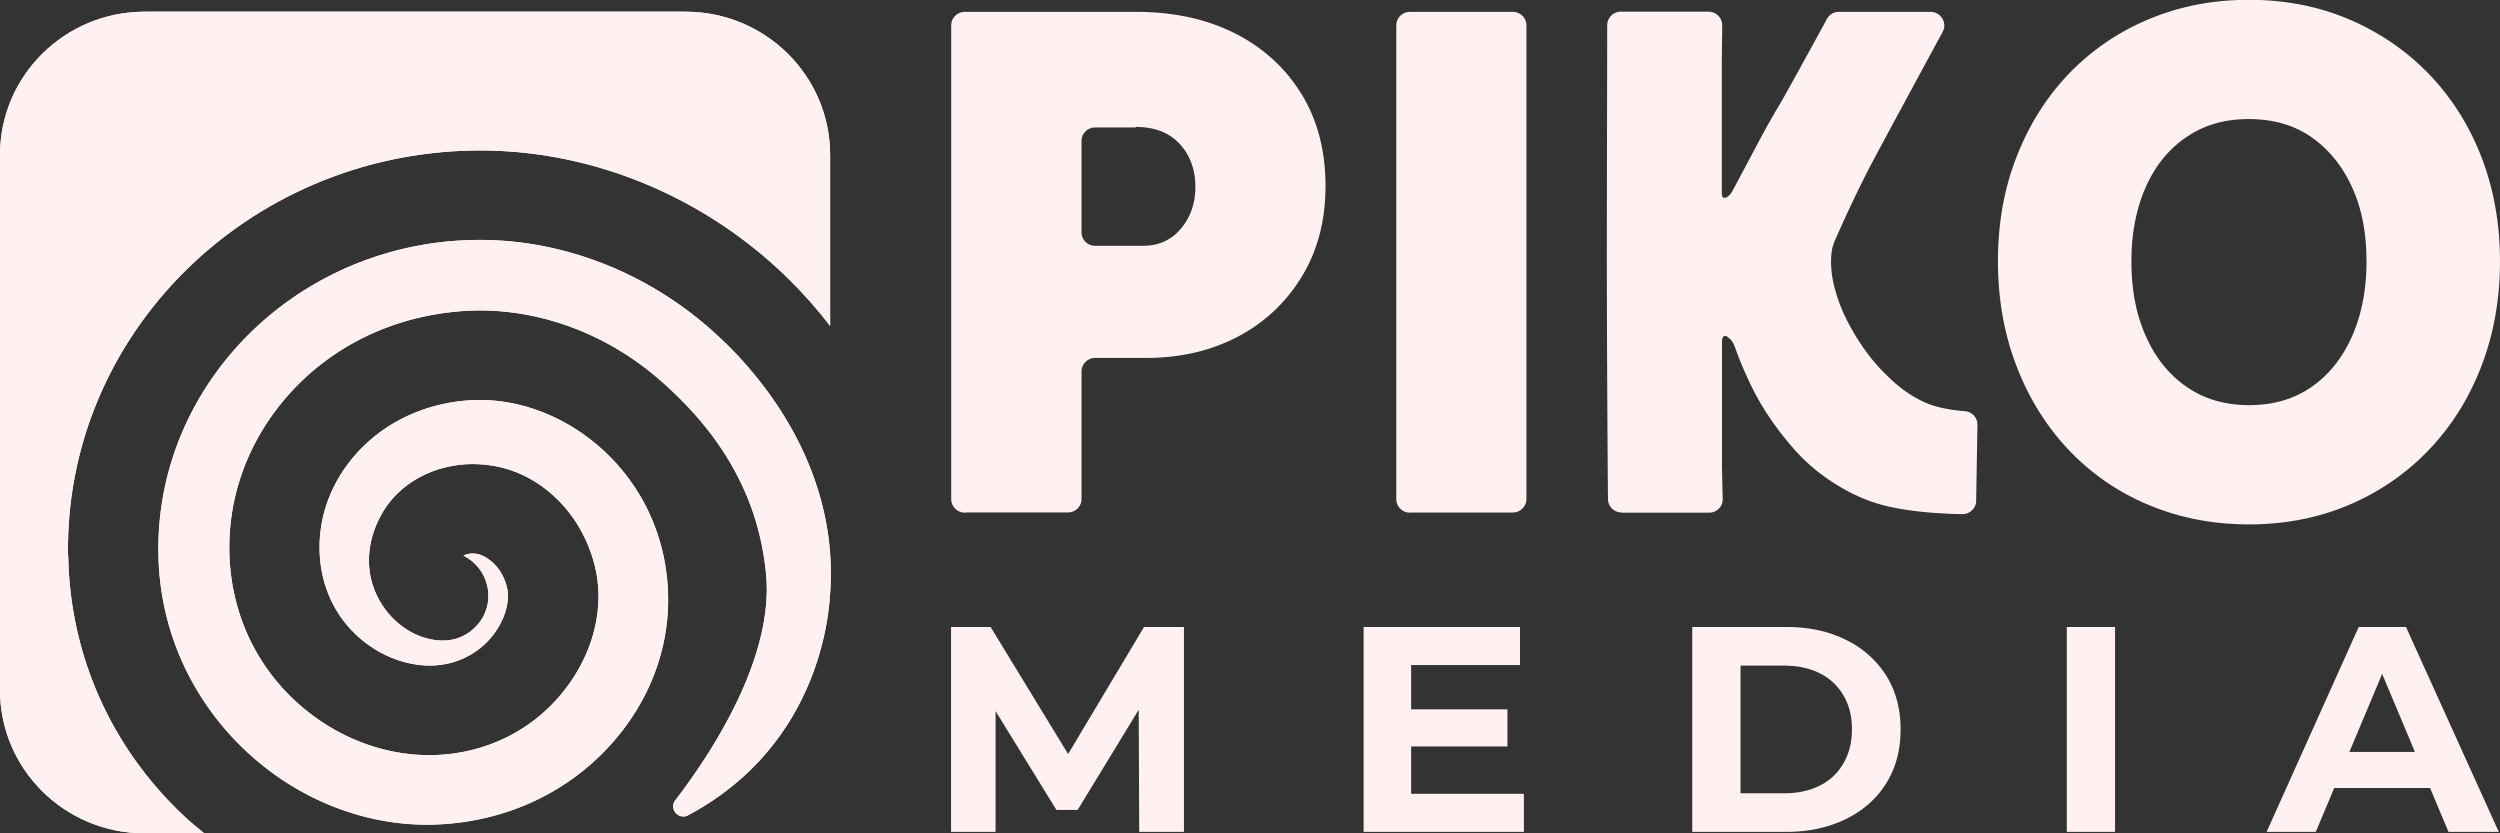
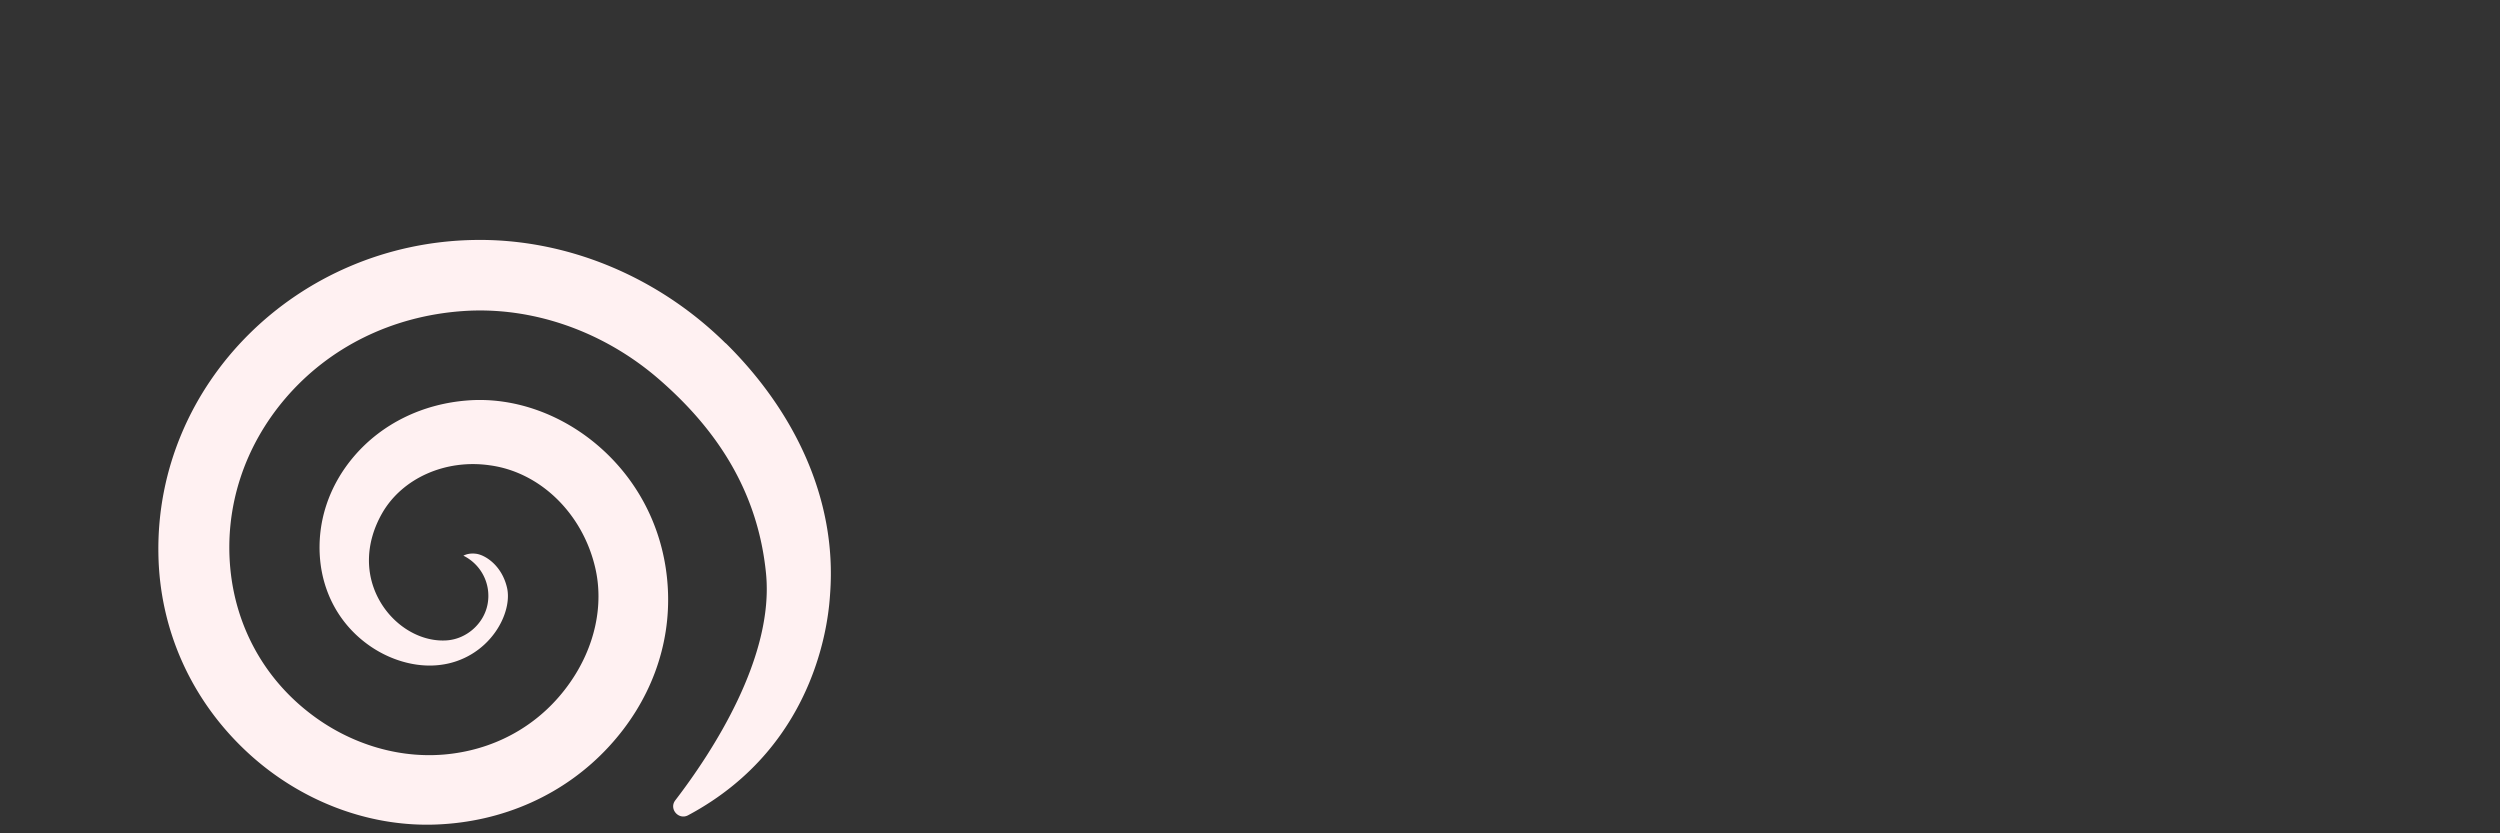
<svg xmlns="http://www.w3.org/2000/svg" width="150" height="50" viewBox="0 0 150 50" fill="none">
  <rect x="0" y="0" width="150" height="50" fill="#333333" stroke="none" />
  <g clip-path="url(#a)" fill="#fff1f2">
-     <path d="M4.081 33.308C3.871 20.137 14.784 9.25 28.403 9.031c1.53-.022 3.05.088 4.547.34 5.346.889 10.436 3.479 14.418 7.419.887.878 1.697 1.8 2.44 2.765V9.296c0-4.742-3.882-8.594-8.684-8.594H8.684C3.882.702 0 4.554 0 9.295v32.112C0 46.147 3.882 50 8.684 50h3.571c-.41-.34-.832-.67-1.22-1.043-4.38-4.115-6.854-9.68-6.943-15.65z" />
-     <path d="M4.081 33.308C3.871 20.137 14.784 9.25 28.403 9.031c1.53-.022 3.05.088 4.547.34 5.346.889 10.436 3.479 14.418 7.419.887.878 1.697 1.8 2.44 2.765V9.296c0-4.742-3.882-8.594-8.684-8.594H8.684C3.882.702 0 4.554 0 9.295v32.112C0 46.147 3.882 50 8.684 50h3.571c-.41-.34-.832-.67-1.22-1.043-4.38-4.115-6.854-9.68-6.943-15.65z" />
    <path d="M43.541 20.6c-4.081-4.029-9.56-6.29-15.06-6.202-10.625.165-19.143 8.616-18.977 18.822.067 4.521 1.941 8.725 5.257 11.841 3.139 2.953 7.276 4.555 11.357 4.412 4.07-.143 7.775-1.81 10.414-4.675 2.473-2.678 3.727-6.047 3.538-9.493-.178-3.325-1.641-6.343-4.103-8.494-2.263-1.976-5.124-2.985-7.864-2.788s-5.18 1.394-6.854 3.347c-1.53 1.79-2.251 3.995-2.04 6.234.188 1.964 1.12 3.71 2.65 4.906 1.353 1.064 3.061 1.58 4.57 1.382a4.72 4.72 0 0 0 3.294-1.975c.61-.867.876-1.888.698-2.656-.31-1.328-1.286-1.942-1.819-2.03-.366-.055-.632.022-.798.11a2.686 2.686 0 0 1 1.453 2.897c-.211 1.163-1.242 2.096-2.44 2.184-1.509.11-3.083-.79-3.97-2.261-.977-1.624-.943-3.578.088-5.378 1.209-2.096 3.804-3.248 6.455-2.864 3.027.406 5.567 2.897 6.321 6.135.533 2.26-.022 4.785-1.519 6.914-1.641 2.348-4.137 3.863-7.032 4.247-2.983.406-6.144-.505-8.672-2.502-2.695-2.118-4.348-5.18-4.67-8.615-.343-3.677.832-7.298 3.306-10.196 2.628-3.073 6.388-4.927 10.602-5.234 4.181-.308 8.496 1.196 11.845 4.115 3.571 3.106 5.911 6.837 6.388 11.6.51 5.026-3.205 10.722-5.445 13.641-.389.516.21 1.197.776.89 8.03-4.292 8.451-12.347 8.517-13.29.422-5.686-2.151-10.975-6.266-15.036z" />
-     <path d="M43.541 20.6c-4.081-4.029-9.56-6.29-15.06-6.202-10.625.165-19.143 8.616-18.977 18.822.067 4.521 1.941 8.725 5.257 11.841 3.139 2.953 7.276 4.555 11.357 4.412 4.07-.143 7.775-1.81 10.414-4.675 2.473-2.678 3.727-6.047 3.538-9.493-.178-3.325-1.641-6.343-4.103-8.494-2.263-1.976-5.124-2.985-7.864-2.788s-5.18 1.394-6.854 3.347c-1.53 1.79-2.251 3.995-2.04 6.234.188 1.964 1.12 3.71 2.65 4.906 1.353 1.064 3.061 1.58 4.57 1.382a4.72 4.72 0 0 0 3.294-1.975c.61-.867.876-1.888.698-2.656-.31-1.328-1.286-1.942-1.819-2.03-.366-.055-.632.022-.798.11a2.686 2.686 0 0 1 1.453 2.897c-.211 1.163-1.242 2.096-2.44 2.184-1.509.11-3.083-.79-3.97-2.261-.977-1.624-.943-3.578.088-5.378 1.209-2.096 3.804-3.248 6.455-2.864 3.027.406 5.567 2.897 6.321 6.135.533 2.26-.022 4.785-1.519 6.914-1.641 2.348-4.137 3.863-7.032 4.247-2.983.406-6.144-.505-8.672-2.502-2.695-2.118-4.348-5.18-4.67-8.615-.343-3.677.832-7.298 3.306-10.196 2.628-3.073 6.388-4.927 10.602-5.234 4.181-.308 8.496 1.196 11.845 4.115 3.571 3.106 5.911 6.837 6.388 11.6.51 5.026-3.205 10.722-5.445 13.641-.389.516.21 1.197.776.89 8.03-4.292 8.451-12.347 8.517-13.29.422-5.686-2.151-10.975-6.266-15.036zm20.546 24.642 4.555-7.622h2.395v12.292h-2.684l-.03-7.329-3.663 6.012h-1.275l-3.65-5.927v7.244h-2.672V37.62h2.374zM91.2 39.903h-6.532v2.657h5.778v2.227h-5.778v2.842h6.765v2.283h-9.616V37.62H91.2zm15.982-2.283c1.352 0 2.539.253 3.57.769a5.85 5.85 0 0 1 2.418 2.14c.577.922.865 1.998.865 3.238s-.288 2.315-.865 3.237-1.387 1.635-2.418 2.14c-1.031.504-2.218.768-3.57.768h-5.646V37.62zm19.721 12.292h-2.894V37.62h2.894zm23.024 0h-3.017l-1.106-2.634h-5.75l-1.107 2.634h-2.95l5.524-12.292h2.838zm-45.496-2.315h2.606c.832 0 1.542-.154 2.151-.461a3.33 3.33 0 0 0 1.42-1.34c.333-.58.51-1.25.51-2.03s-.166-1.46-.51-2.041a3.37 3.37 0 0 0-1.42-1.328c-.609-.307-1.33-.46-2.151-.46h-2.606zm36.531-2.48h3.934l-1.967-4.684zM134.938-.01c2.173 0 4.181.394 6.011 1.173 1.83.78 3.427 1.877 4.78 3.27 1.353 1.405 2.407 3.063 3.15 4.972.743 1.92 1.12 4.006 1.12 6.278s-.377 4.367-1.12 6.298-1.797 3.6-3.15 5.016a14.3 14.3 0 0 1-4.78 3.292c-1.83.78-3.838 1.175-6.011 1.175s-4.182-.396-6.034-1.175a13.95 13.95 0 0 1-4.779-3.292c-1.342-1.416-2.385-3.084-3.128-5.016-.743-1.93-1.12-4.027-1.12-6.298s.366-4.357 1.12-6.278q1.115-2.865 3.128-4.971a14.2 14.2 0 0 1 4.779-3.27c1.841-.78 3.86-1.175 6.034-1.175M102.51.701c.454 0 .832.373.821.823 0 .714-.022 1.701-.022 2.217V11.5c0 .088 0 .176.022.253.011.076.055.11.11.11h.089c.056 0 .134-.055.234-.154.099-.099.166-.22.232-.34.61-1.142 1.121-2.108 1.542-2.898a45 45 0 0 1 1.231-2.184c.321-.538 2.196-3.95 2.85-5.158a.81.81 0 0 1 .721-.417h5.49c.621 0 1.02.659.732 1.196-1.243 2.294-3.871 7.144-4.381 8.121a78 78 0 0 0-2.052 4.325c-.122.274-.2.505-.222.724a4 4 0 0 0-.044.625c0 .57.089 1.174.278 1.8a9.8 9.8 0 0 0 .754 1.866q.48.922 1.109 1.777c.421.571.875 1.076 1.363 1.526a7.4 7.4 0 0 0 2.097 1.46c.61.285 1.52.472 2.418.538a.81.81 0 0 1 .764.822l-.077 4.555c0 .45-.388.812-.842.802q-2.596-.05-4.426-.461c-1.409-.319-2.784-.989-4.114-1.998a11 11 0 0 1-1.52-1.415 19 19 0 0 1-1.364-1.735 15.4 15.4 0 0 1-1.209-2.052 22 22 0 0 1-.998-2.36c-.089-.241-.2-.417-.322-.515-.122-.11-.2-.154-.233-.154h-.088c-.089.055-.134.165-.134.319v7.287c0 .472.023 1.449.045 2.162a.813.813 0 0 1-.821.834h-5.234l-.011-.012a.815.815 0 0 1-.821-.811 2251 2251 0 0 1-.067-14.246c0-4.126.023-11.698.023-14.178 0-.45.365-.813.82-.813zm-34.37.01c2.296 0 4.293.44 5.99 1.307 1.697.866 3.016 2.085 3.97 3.643.953 1.558 1.43 3.392 1.43 5.477s-.465 3.874-1.408 5.432a9.7 9.7 0 0 1-3.837 3.621q-2.432 1.285-5.513 1.285h-3.06a.815.815 0 0 0-.82.812v7.65c0 .45-.367.811-.822.811h-6.166l-.011.01a.814.814 0 0 1-.82-.81V1.524c0-.45.365-.812.82-.812zm22.625 0c.454.001.82.364.82.813V29.94c0 .45-.366.81-.82.811h-6.167v.01a.814.814 0 0 1-.82-.81V1.524c0-.45.365-.812.82-.812zm44.173 6.433c-1.453 0-2.673.35-3.726 1.064-1.054.702-1.875 1.7-2.451 2.984s-.876 2.778-.876 4.49.288 3.215.876 4.51c.576 1.295 1.397 2.304 2.451 3.029q1.58 1.086 3.726 1.087c1.463 0 2.706-.363 3.749-1.087q1.564-1.087 2.428-3.029c.577-1.295.876-2.799.876-4.51 0-1.712-.288-3.194-.876-4.467-.576-1.262-1.397-2.261-2.428-2.986-1.043-.724-2.297-1.085-3.749-1.085m-66.797.503h-2.43a.815.815 0 0 0-.82.813v5.477c0 .45.366.811.82.811h2.885c.92 0 1.674-.34 2.25-1.02s.877-1.515.877-2.525-.31-1.887-.943-2.567c-.62-.68-1.508-1.02-2.64-1.02z" />
  </g>
  <defs>
    <clipPath id="a">
      <path fill="#fff" d="M0 0h150v50H0z" />
    </clipPath>
  </defs>
</svg>